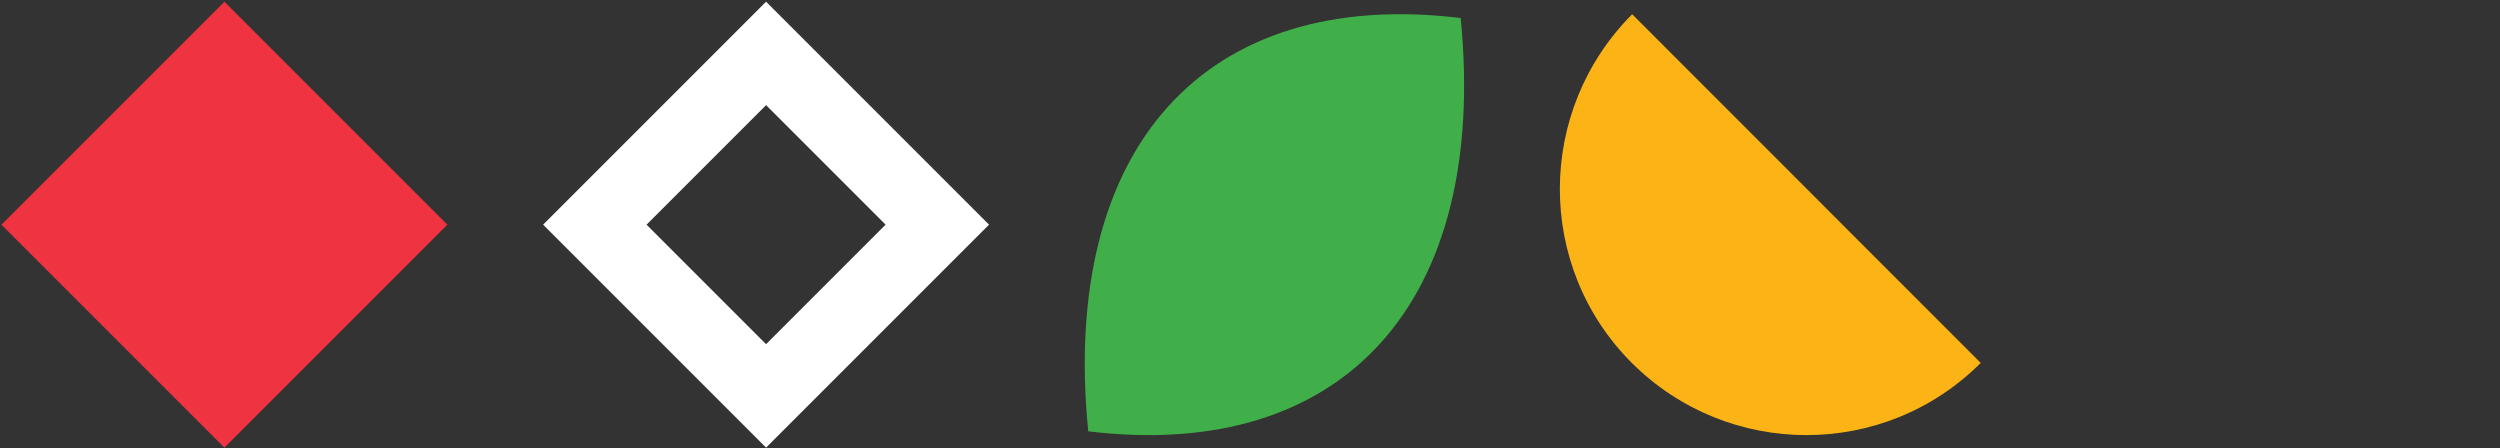
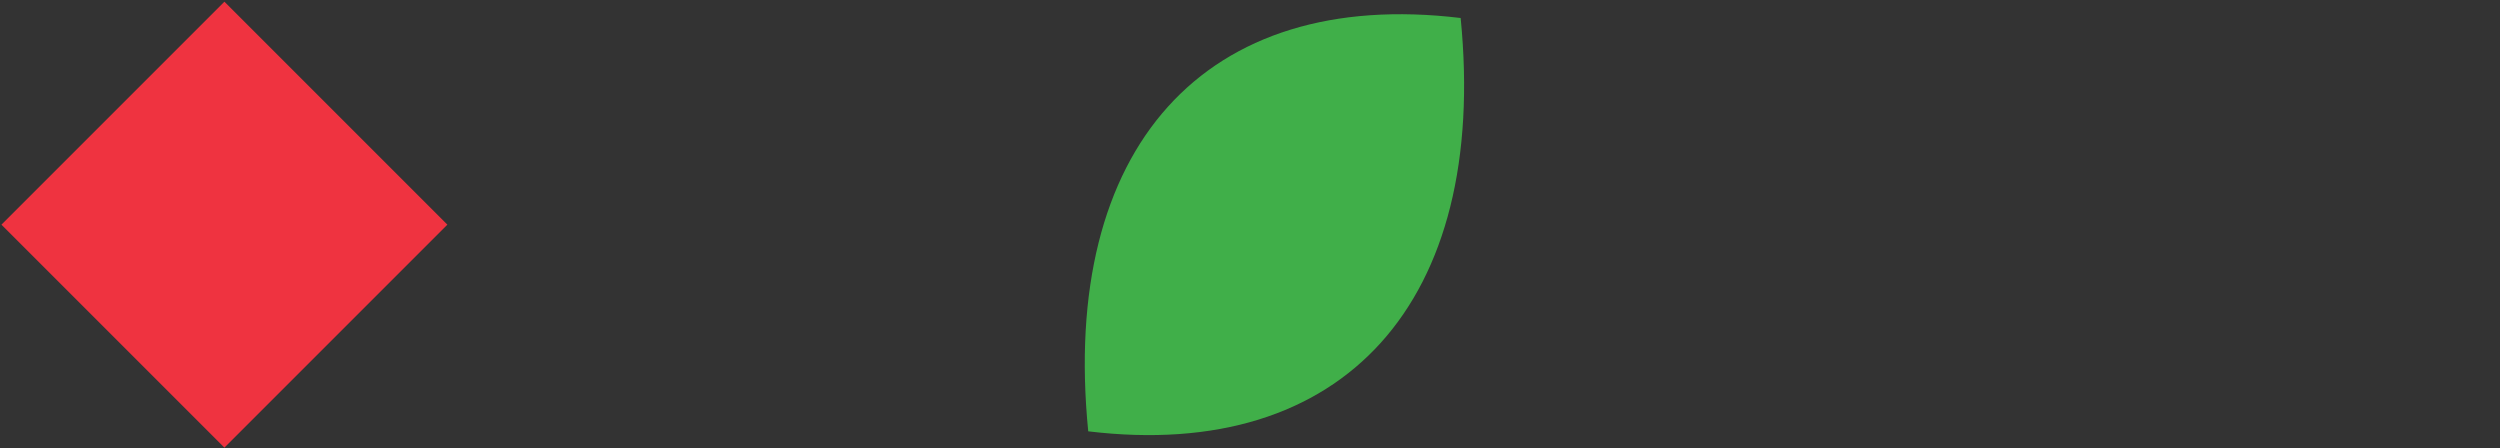
<svg xmlns="http://www.w3.org/2000/svg" width="1384" height="248" viewBox="0 0 1384 248" fill="none">
  <rect x="0" y="0" width="1384" height="248" fill="#333333" stroke="none" />
  <path d="M124.231 0.94L0.797 124.373L124.231 247.807L247.664 124.373L124.231 0.94Z" fill="#EF3340"> </path>
-   <path d="M329.295 124.373L424.097 29.571L518.9 124.373L424.097 219.176L329.295 124.373Z" stroke="white" stroke-width="40.49" />
  <path d="M602.444 238.783C586.903 81.716 666.972 -7.138 808.617 9.964C824.159 167.031 744.09 255.885 602.444 238.783Z" fill="#40AF49" />
-   <path d="M1096.53 200.918C1043.28 254.192 956.819 254.192 903.371 200.918C850.12 147.644 850.316 61.344 903.568 7.873L1096.53 200.918Z" fill="#FBB315" />
</svg>